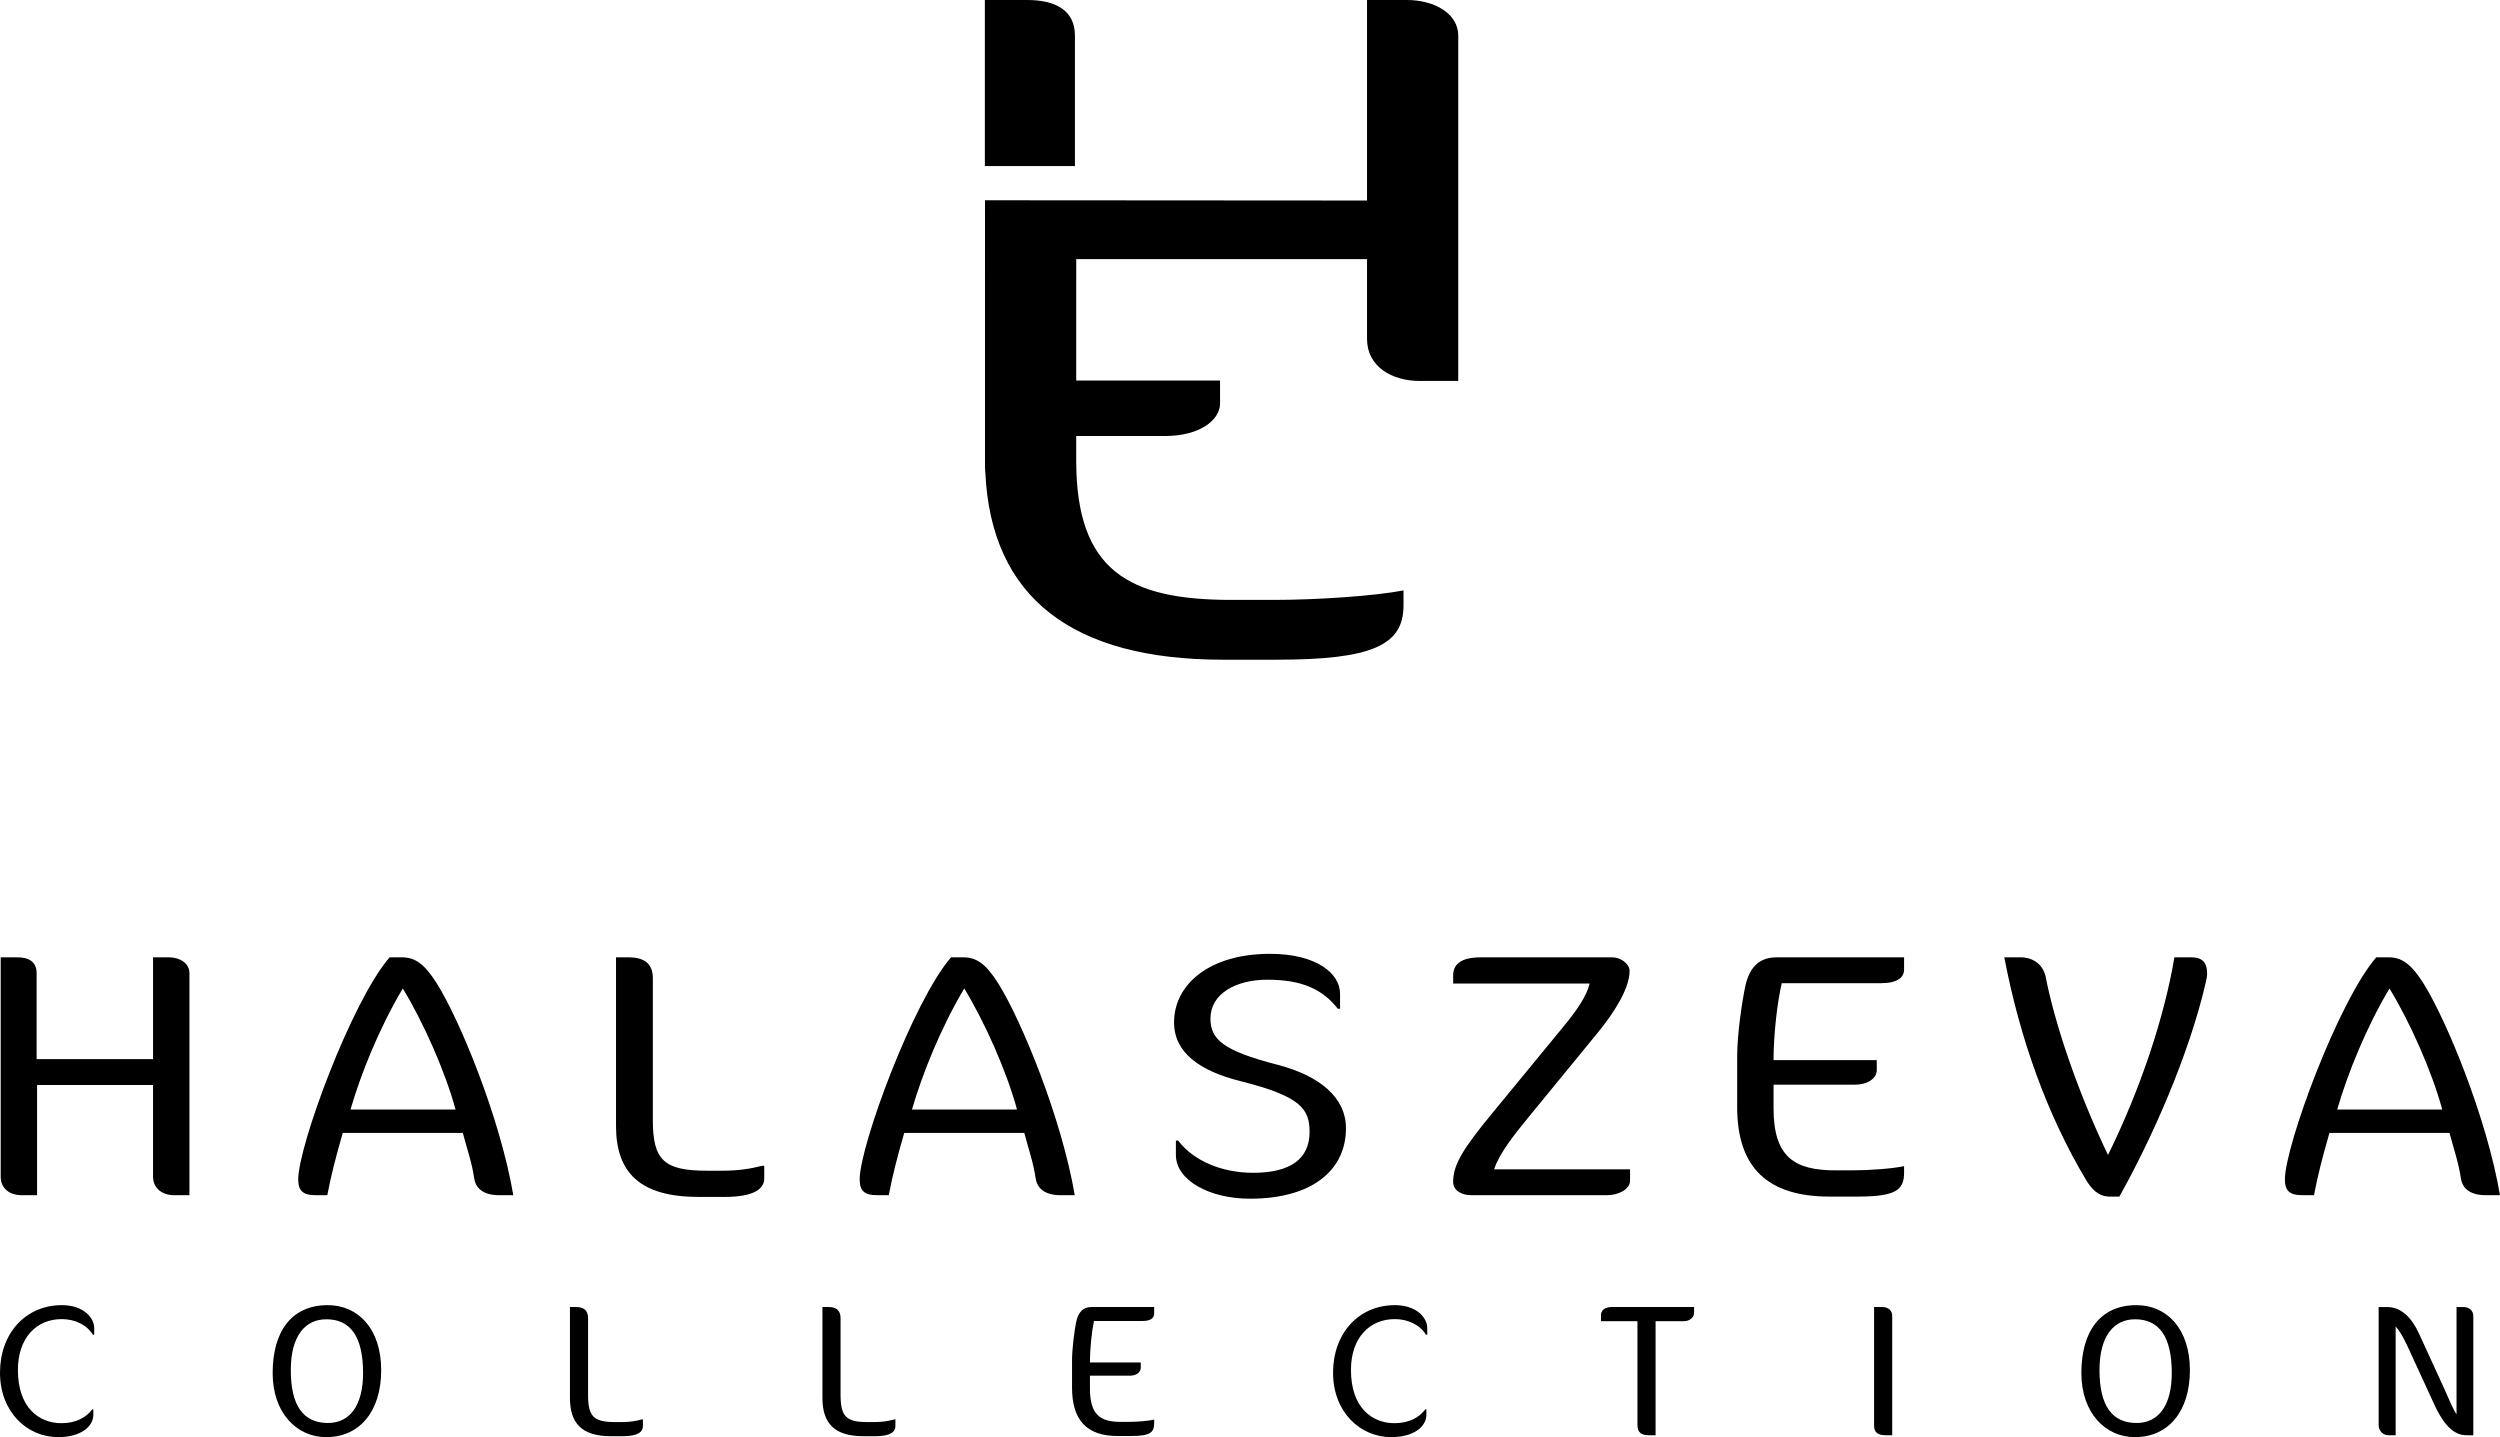
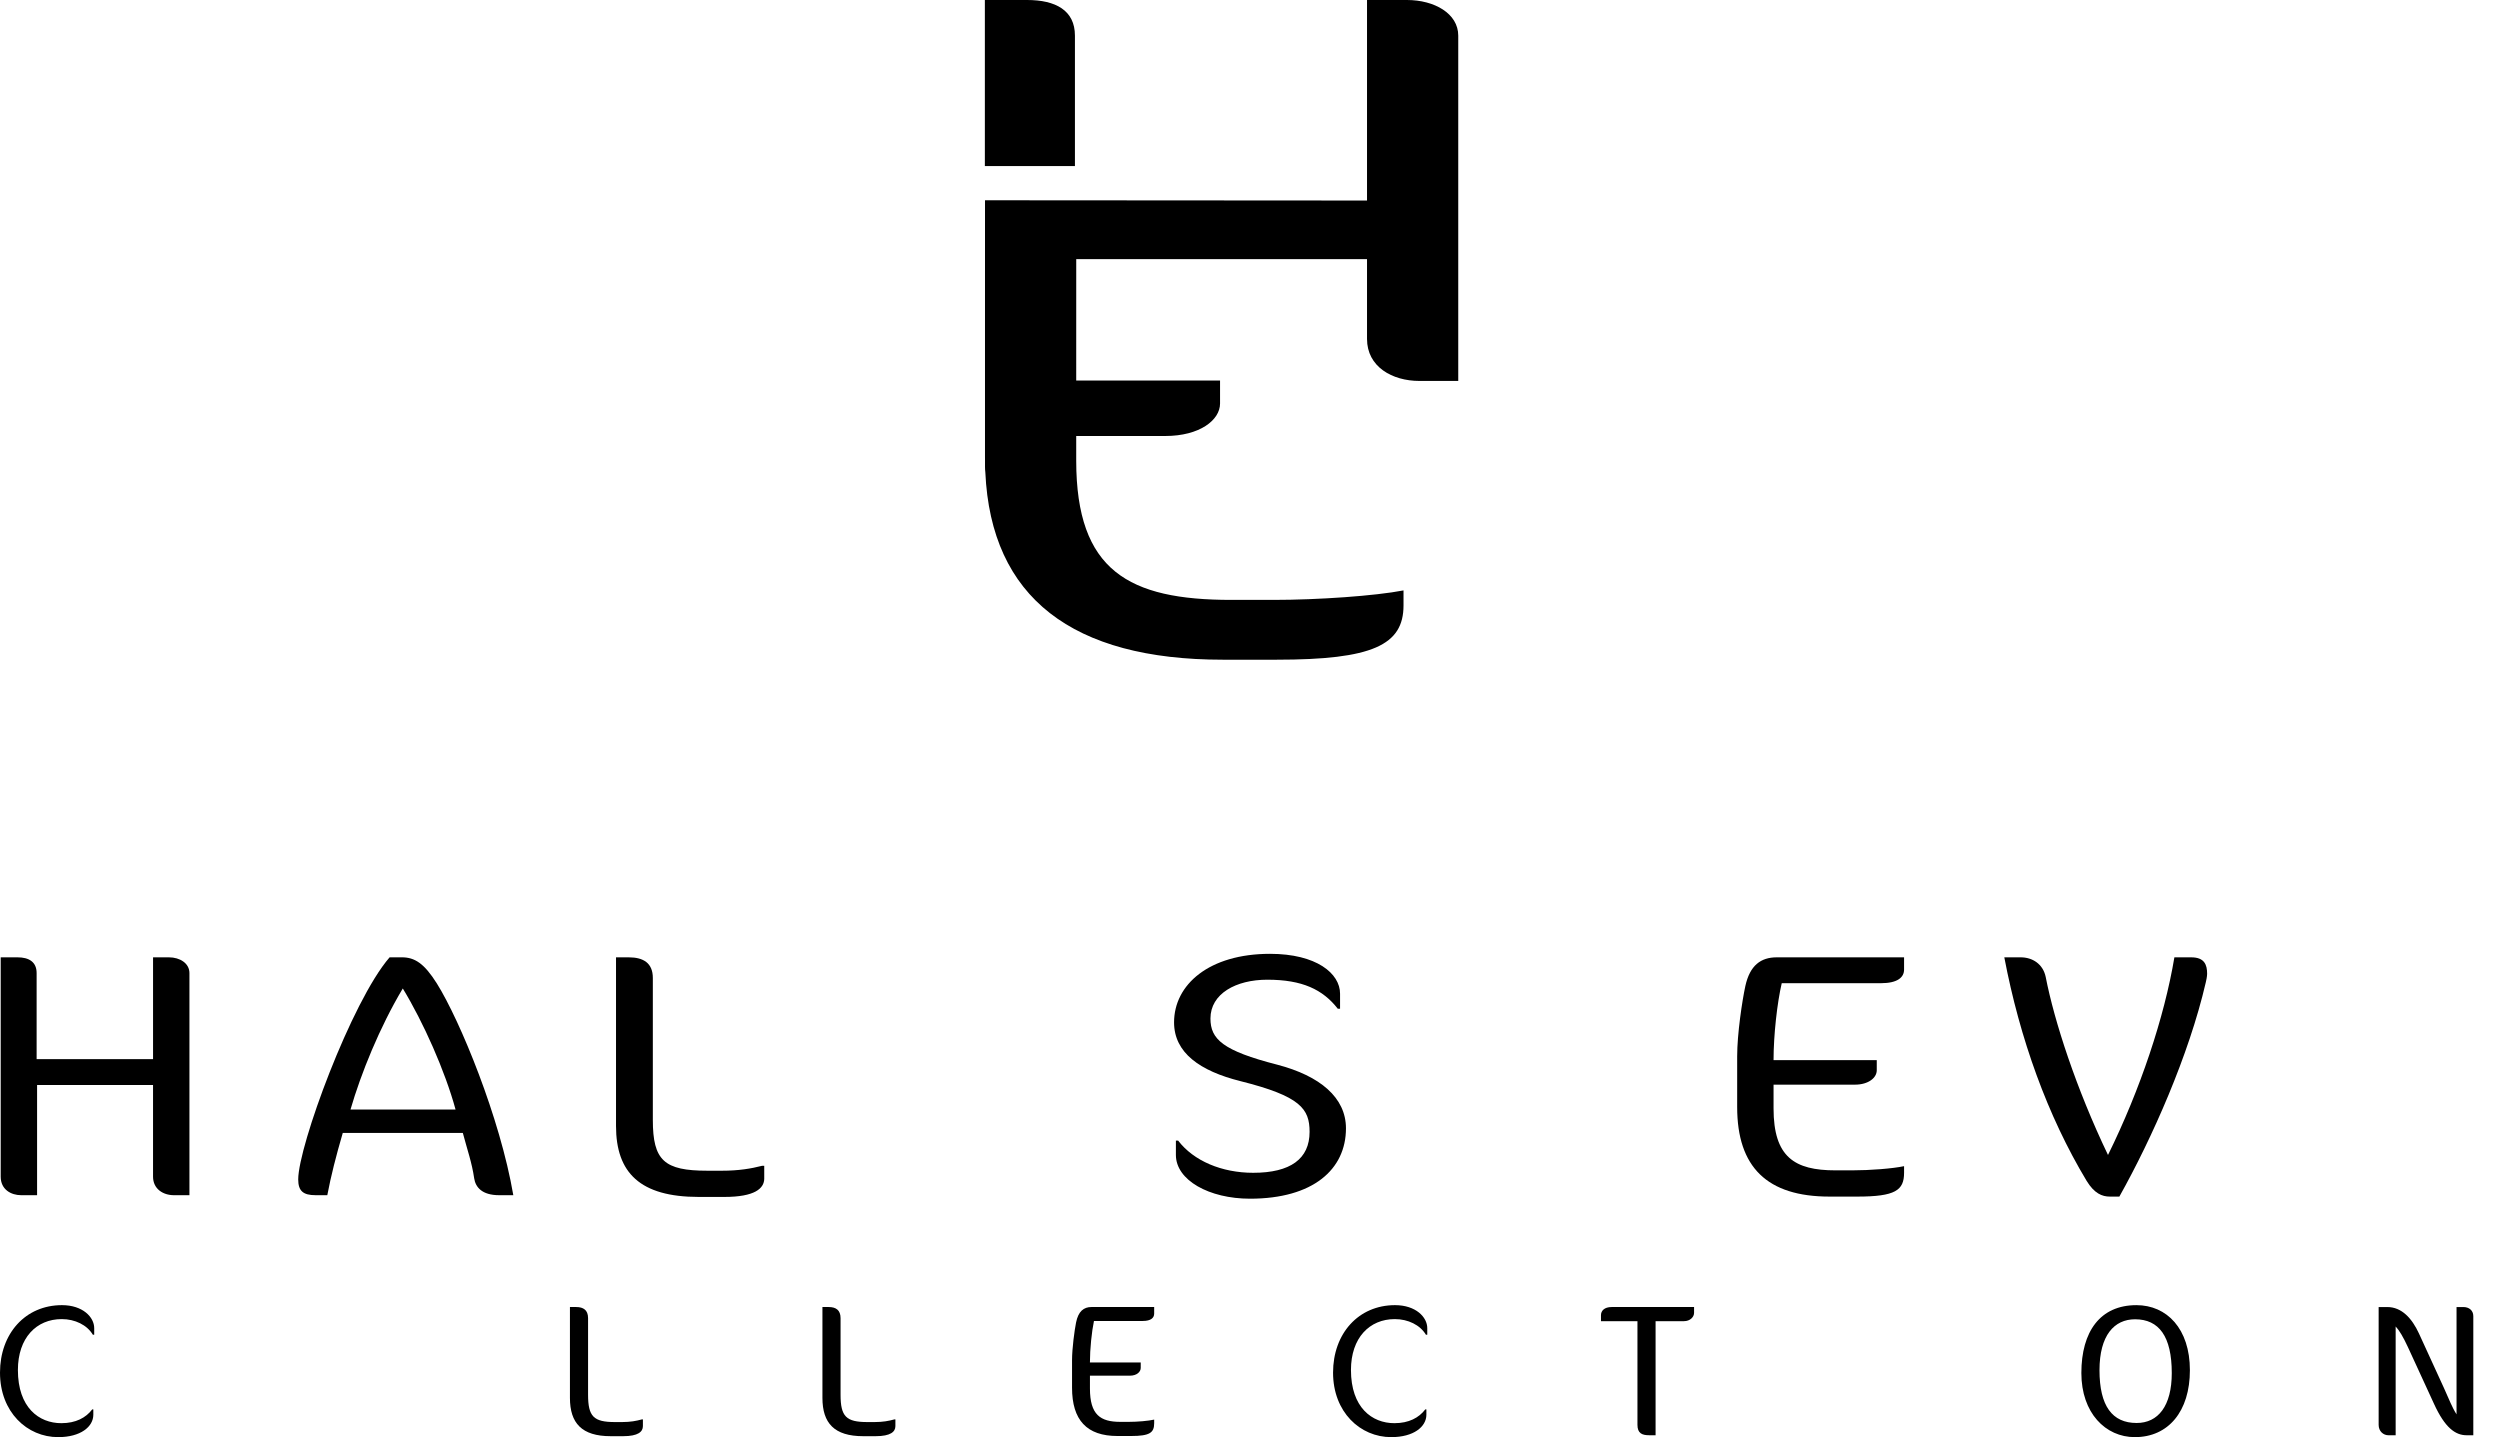
<svg xmlns="http://www.w3.org/2000/svg" version="1.1" x="0px" y="0px" width="218.704px" height="125.723px" viewBox="0 0 218.704 125.723" enable-background="new 0 0 218.704 125.723" xml:space="preserve">
  <g id="Background">
</g>
  <g id="Guides">
</g>
  <g id="Foreground">
    <g>
      <g>
        <path d="M15.218,104.558c-0.955,0-1.83-0.551-1.83-1.621v-8.018H3.244v9.639H1.851c-0.875,0-1.79-0.49-1.79-1.621V83.749h1.473     c0.994,0,1.67,0.398,1.67,1.377v7.527h10.185v-8.904h1.393c0.955,0,1.79,0.521,1.79,1.377v19.432H15.218z" />
        <path d="M43.671,104.558c-1.512,0-2.068-0.704-2.188-1.469c-0.199-1.377-0.597-2.479-0.994-3.979H29.986     c-0.597,2.051-1.034,3.764-1.353,5.447H27.6c-1.074,0-1.512-0.367-1.512-1.377c0-2.907,4.654-15.576,7.996-19.432h1.074     c1.114,0,1.949,0.521,3.063,2.295c2.029,3.244,5.529,11.75,6.684,18.514H43.671z M35.237,86.473     c-2.028,3.396-3.659,7.436-4.574,10.588h9.189C38.938,93.694,37.027,89.411,35.237,86.473z" />
        <path d="M66.858,103.089c0,0.888-0.835,1.621-3.502,1.621H61.13c-5.133,0-7.24-2.111-7.24-6.211v-14.75h1.113     c1.273,0,2.108,0.49,2.108,1.806v12.423c0,3.551,0.995,4.438,4.774,4.438h1.271c1.473,0,2.547-0.184,3.502-0.428h0.199V103.089z" />
-         <path d="M92.789,104.558c-1.511,0-2.068-0.704-2.188-1.469c-0.199-1.377-0.597-2.479-0.994-3.979H79.104     c-0.598,2.051-1.034,3.764-1.353,5.447h-1.034c-1.074,0-1.512-0.367-1.512-1.377c0-2.907,4.654-15.576,7.995-19.432h1.074     c1.114,0,1.95,0.521,3.063,2.295c2.029,3.244,5.53,11.75,6.685,18.514H92.789z M84.355,86.473     c-2.029,3.396-3.659,7.436-4.575,10.588h9.189C88.056,93.694,86.145,89.411,84.355,86.473z" />
        <path d="M109.352,104.864c-3.579,0-6.483-1.623-6.483-3.825v-1.255h0.198c1.354,1.774,3.819,2.814,6.563,2.814     c3.264,0,4.934-1.224,4.934-3.58c0-2.02-0.795-3.121-6.046-4.438c-3.542-0.887-5.809-2.479-5.809-5.141     c0-3.305,3.063-5.997,8.394-5.997c4.058,0,6.127,1.714,6.127,3.488v1.315h-0.199c-1.313-1.684-3.104-2.539-6.166-2.539     c-2.745,0-4.973,1.224-4.973,3.396c0,1.806,1.074,2.814,5.848,4.039c3.74,0.979,6.007,2.876,6.007,5.569     C117.746,102.294,114.882,104.864,109.352,104.864z" />
-         <path d="M140.571,104.558h-11.855c-0.836,0-1.592-0.398-1.592-1.163c0-1.499,0.836-2.876,3.462-6.059l6.086-7.405     c1.272-1.53,2.148-2.815,2.388-3.887h-11.936v-0.703c0-0.979,0.677-1.592,2.426-1.592h11.499c0.755,0,1.511,0.582,1.511,1.193     c0,1.5-1.312,3.611-2.825,5.447l-5.968,7.283c-1.272,1.561-2.584,3.183-3.062,4.621h11.895v0.979     C142.599,104.067,141.565,104.558,140.571,104.558z" />
        <path d="M162.473,104.68h-2.427c-5.45,0-8.076-2.57-8.076-7.833v-4.438c0-1.959,0.438-4.865,0.716-6.15     c0.398-1.807,1.354-2.51,2.745-2.51h11.14v1.071c0,0.673-0.558,1.192-2.029,1.192h-8.673c-0.398,1.715-0.716,4.529-0.716,6.732     h9.029v0.889c0,0.643-0.715,1.254-1.908,1.254h-7.121v2.082c0,4.252,1.831,5.415,5.409,5.415h1.474     c1.551,0,3.54-0.153,4.535-0.366v0.58C166.57,104.13,165.813,104.68,162.473,104.68z" />
        <path d="M192.963,85.952c-1.473,6.365-4.694,13.618-7.558,18.728h-0.836c-0.676,0-1.354-0.274-2.028-1.376     c-3.422-5.691-5.849-12.455-7.201-19.555h1.433c1.033,0,1.949,0.582,2.188,1.714c0.756,3.886,2.664,9.761,5.45,15.576     c2.824-5.723,4.933-12.058,5.808-17.29h1.472c1.154,0,1.392,0.643,1.392,1.438C193.081,85.432,193.003,85.8,192.963,85.952z" />
-         <path d="M217.47,104.558c-1.512,0-2.068-0.704-2.188-1.469c-0.199-1.377-0.598-2.479-0.995-3.979h-10.502     c-0.597,2.051-1.034,3.764-1.353,5.447h-1.034c-1.074,0-1.512-0.367-1.512-1.377c0-2.907,4.654-15.576,7.995-19.432h1.074     c1.114,0,1.949,0.521,3.063,2.295c2.028,3.244,5.53,11.75,6.685,18.514H217.47z M209.036,86.473     c-2.029,3.396-3.659,7.436-4.575,10.588h9.19C212.736,93.694,210.827,89.411,209.036,86.473z" />
      </g>
      <path d="M124.179,33.326c-2.395,0-4.59-1.248-4.59-3.673V22.67H94.151l-0.002,10.62h12.583v2.011c0,1.454-1.794,2.84-4.786,2.84    h-7.797v2.168c0.007,9.633,4.598,12.171,13.566,12.171h3.693c3.889,0,8.879-0.348,11.374-0.83v1.314    c0,3.466-2.715,4.748-11.094,4.748h-4.718c-13.132,0-20.276-5.409-20.772-16.402c-0.019-0.156-0.028-0.317-0.028-0.486v-0.584    l-0.002-0.302V29.891L86.17,17.52l33.419,0.023V0h3.492c2.395,0,4.489,1.179,4.489,3.118v30.208H124.179z" />
      <path d="M86.157,14.526V0h3.691c2.493,0,4.189,0.901,4.189,3.118v11.408l0,0H86.157z" />
      <g>
        <path d="M8.125,116.766c-0.51-0.857-1.566-1.369-2.722-1.369c-2.212,0-3.837,1.634-3.837,4.454c0,3.282,1.84,4.651,3.798,4.651     c1.272,0,2.153-0.479,2.702-1.204h0.098v0.462c0,1.056-1.116,1.963-3.074,1.963c-2.721,0-5.09-2.194-5.09-5.642     c0-3.414,2.213-5.905,5.423-5.905c1.821,0,2.819,1.056,2.819,2.013v0.577H8.125z" />
-         <path d="M28.531,125.723c-2.564,0-4.679-2.111-4.679-5.608c0-3.629,1.645-5.938,4.816-5.938c2.662,0,4.679,2.062,4.679,5.691     C33.348,123.463,31.468,125.723,28.531,125.723z M28.551,115.413c-1.82,0-3.112,1.402-3.112,4.454     c0,3.134,1.116,4.618,3.25,4.618c1.879,0,3.073-1.484,3.073-4.371C31.762,116.914,30.646,115.413,28.551,115.413z" />
        <path d="M56.241,124.766c0,0.479-0.411,0.874-1.723,0.874h-1.096c-2.525,0-3.563-1.138-3.563-3.348v-7.951h0.548     c0.627,0,1.038,0.265,1.038,0.974v6.697c0,1.913,0.489,2.392,2.35,2.392h0.626c0.725,0,1.253-0.1,1.723-0.231h0.098V124.766z" />
        <path d="M78.33,124.766c0,0.479-0.411,0.874-1.723,0.874h-1.096c-2.525,0-3.563-1.138-3.563-3.348v-7.951h0.549     c0.626,0,1.037,0.265,1.037,0.974v6.697c0,1.913,0.489,2.392,2.35,2.392h0.626c0.725,0,1.253-0.1,1.723-0.231h0.098V124.766z" />
        <path d="M98.952,125.624h-1.194c-2.682,0-3.974-1.386-3.974-4.223v-2.393c0-1.056,0.215-2.622,0.352-3.315     c0.196-0.973,0.666-1.353,1.352-1.353h5.481v0.578c0,0.362-0.274,0.643-0.999,0.643h-4.268c-0.195,0.924-0.353,2.441-0.353,3.629     h4.444v0.479c0,0.347-0.353,0.677-0.939,0.677H95.35v1.121c0,2.293,0.9,2.92,2.663,2.92h0.724c0.764,0,1.743-0.083,2.232-0.198     v0.313C100.969,125.327,100.597,125.624,98.952,125.624z" />
        <path d="M124.743,116.766c-0.51-0.857-1.566-1.369-2.722-1.369c-2.212,0-3.837,1.634-3.837,4.454c0,3.282,1.84,4.651,3.798,4.651     c1.272,0,2.153-0.479,2.702-1.204h0.098v0.462c0,1.056-1.116,1.963-3.074,1.963c-2.721,0-5.09-2.194-5.09-5.642     c0-3.414,2.213-5.905,5.423-5.905c1.821,0,2.819,1.056,2.819,2.013v0.577H124.743z" />
        <path d="M147.319,115.578h-2.486v9.979h-0.568c-0.606,0-1.018-0.165-1.018-0.907v-9.072h-3.191v-0.527     c0-0.38,0.294-0.71,0.939-0.71h7.205v0.512C148.2,115.216,147.848,115.578,147.319,115.578z" />
-         <path d="M164.966,125.558c-0.705,0-1.019-0.264-1.019-0.841v-10.376h0.686c0.528,0,0.9,0.265,0.9,0.775v10.441H164.966z" />
        <path d="M186.76,125.723c-2.564,0-4.679-2.111-4.679-5.608c0-3.629,1.645-5.938,4.816-5.938c2.662,0,4.679,2.062,4.679,5.691     C191.576,123.463,189.696,125.723,186.76,125.723z M186.779,115.413c-1.82,0-3.112,1.402-3.112,4.454     c0,3.134,1.116,4.618,3.25,4.618c1.879,0,3.073-1.484,3.073-4.371C189.99,116.914,188.874,115.413,186.779,115.413z" />
        <path d="M215.782,125.558c-0.999,0-1.899-0.677-2.839-2.722l-2.291-4.981c-0.431-0.924-0.743-1.451-1.076-1.814v9.518h-0.627     c-0.45,0-0.861-0.347-0.861-0.907v-10.31h0.764c1.253,0,2.153,0.99,2.761,2.31l2.192,4.783c0.45,0.99,0.705,1.683,1.097,2.293     v-9.386h0.606c0.489,0,0.861,0.297,0.861,0.792v10.425H215.782z" />
      </g>
    </g>
  </g>
  <g id="Layer_4">
</g>
</svg>